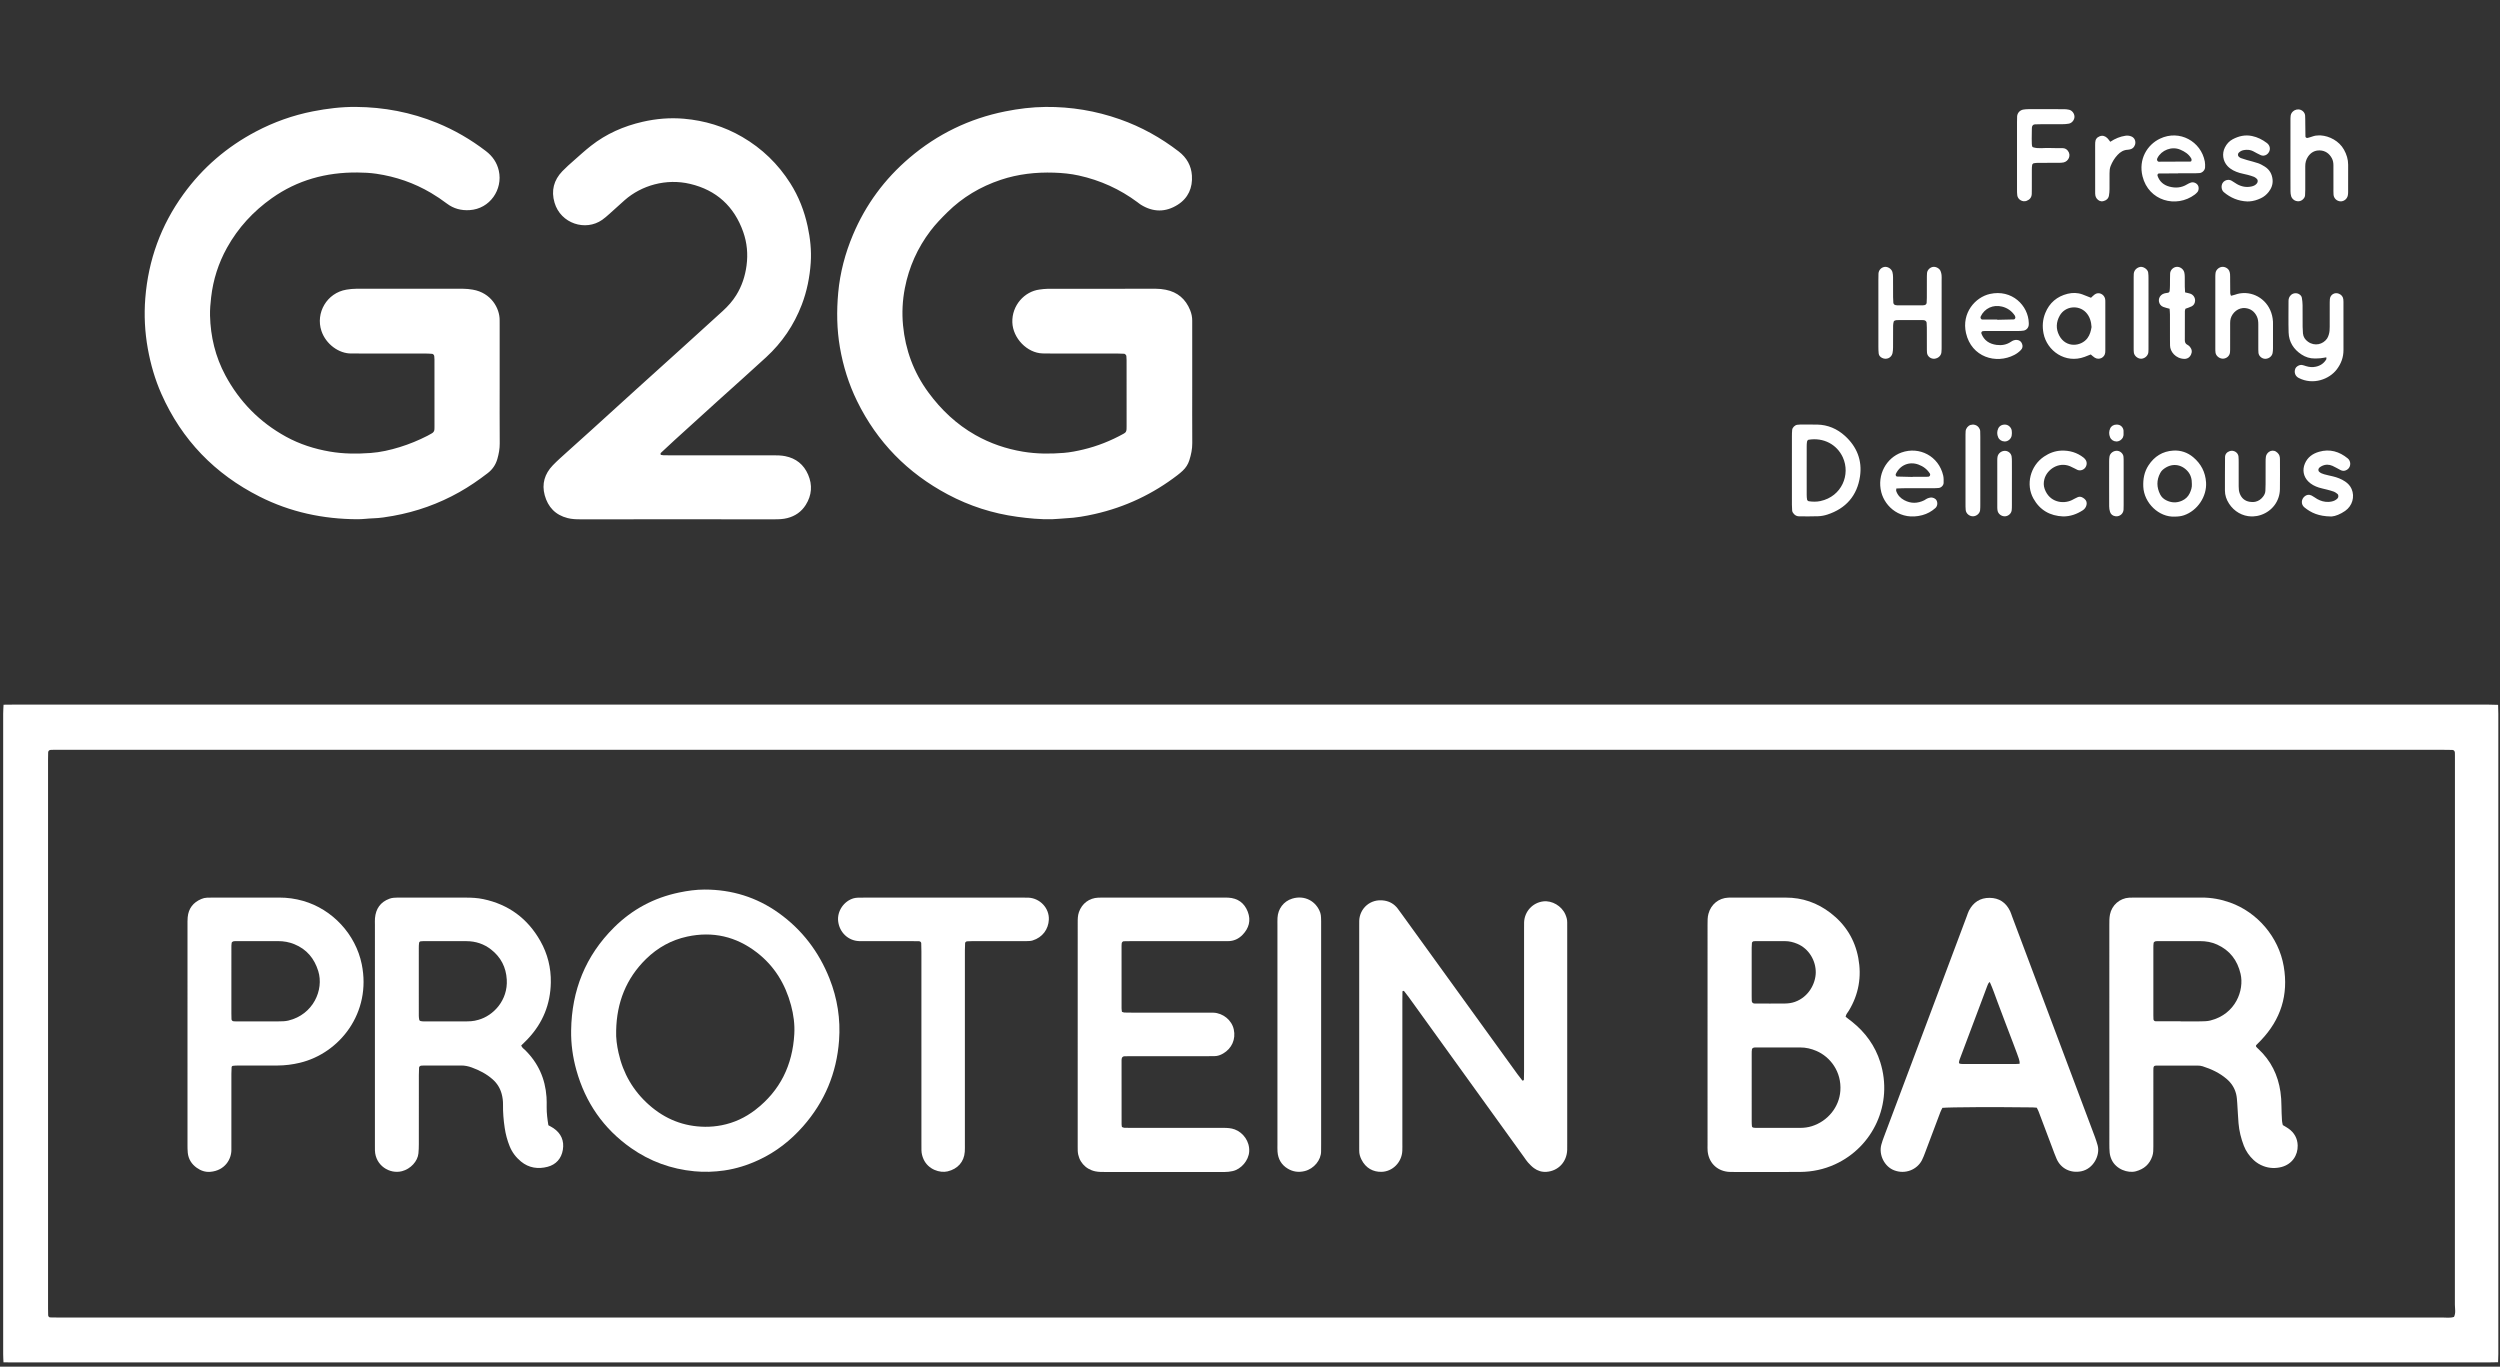
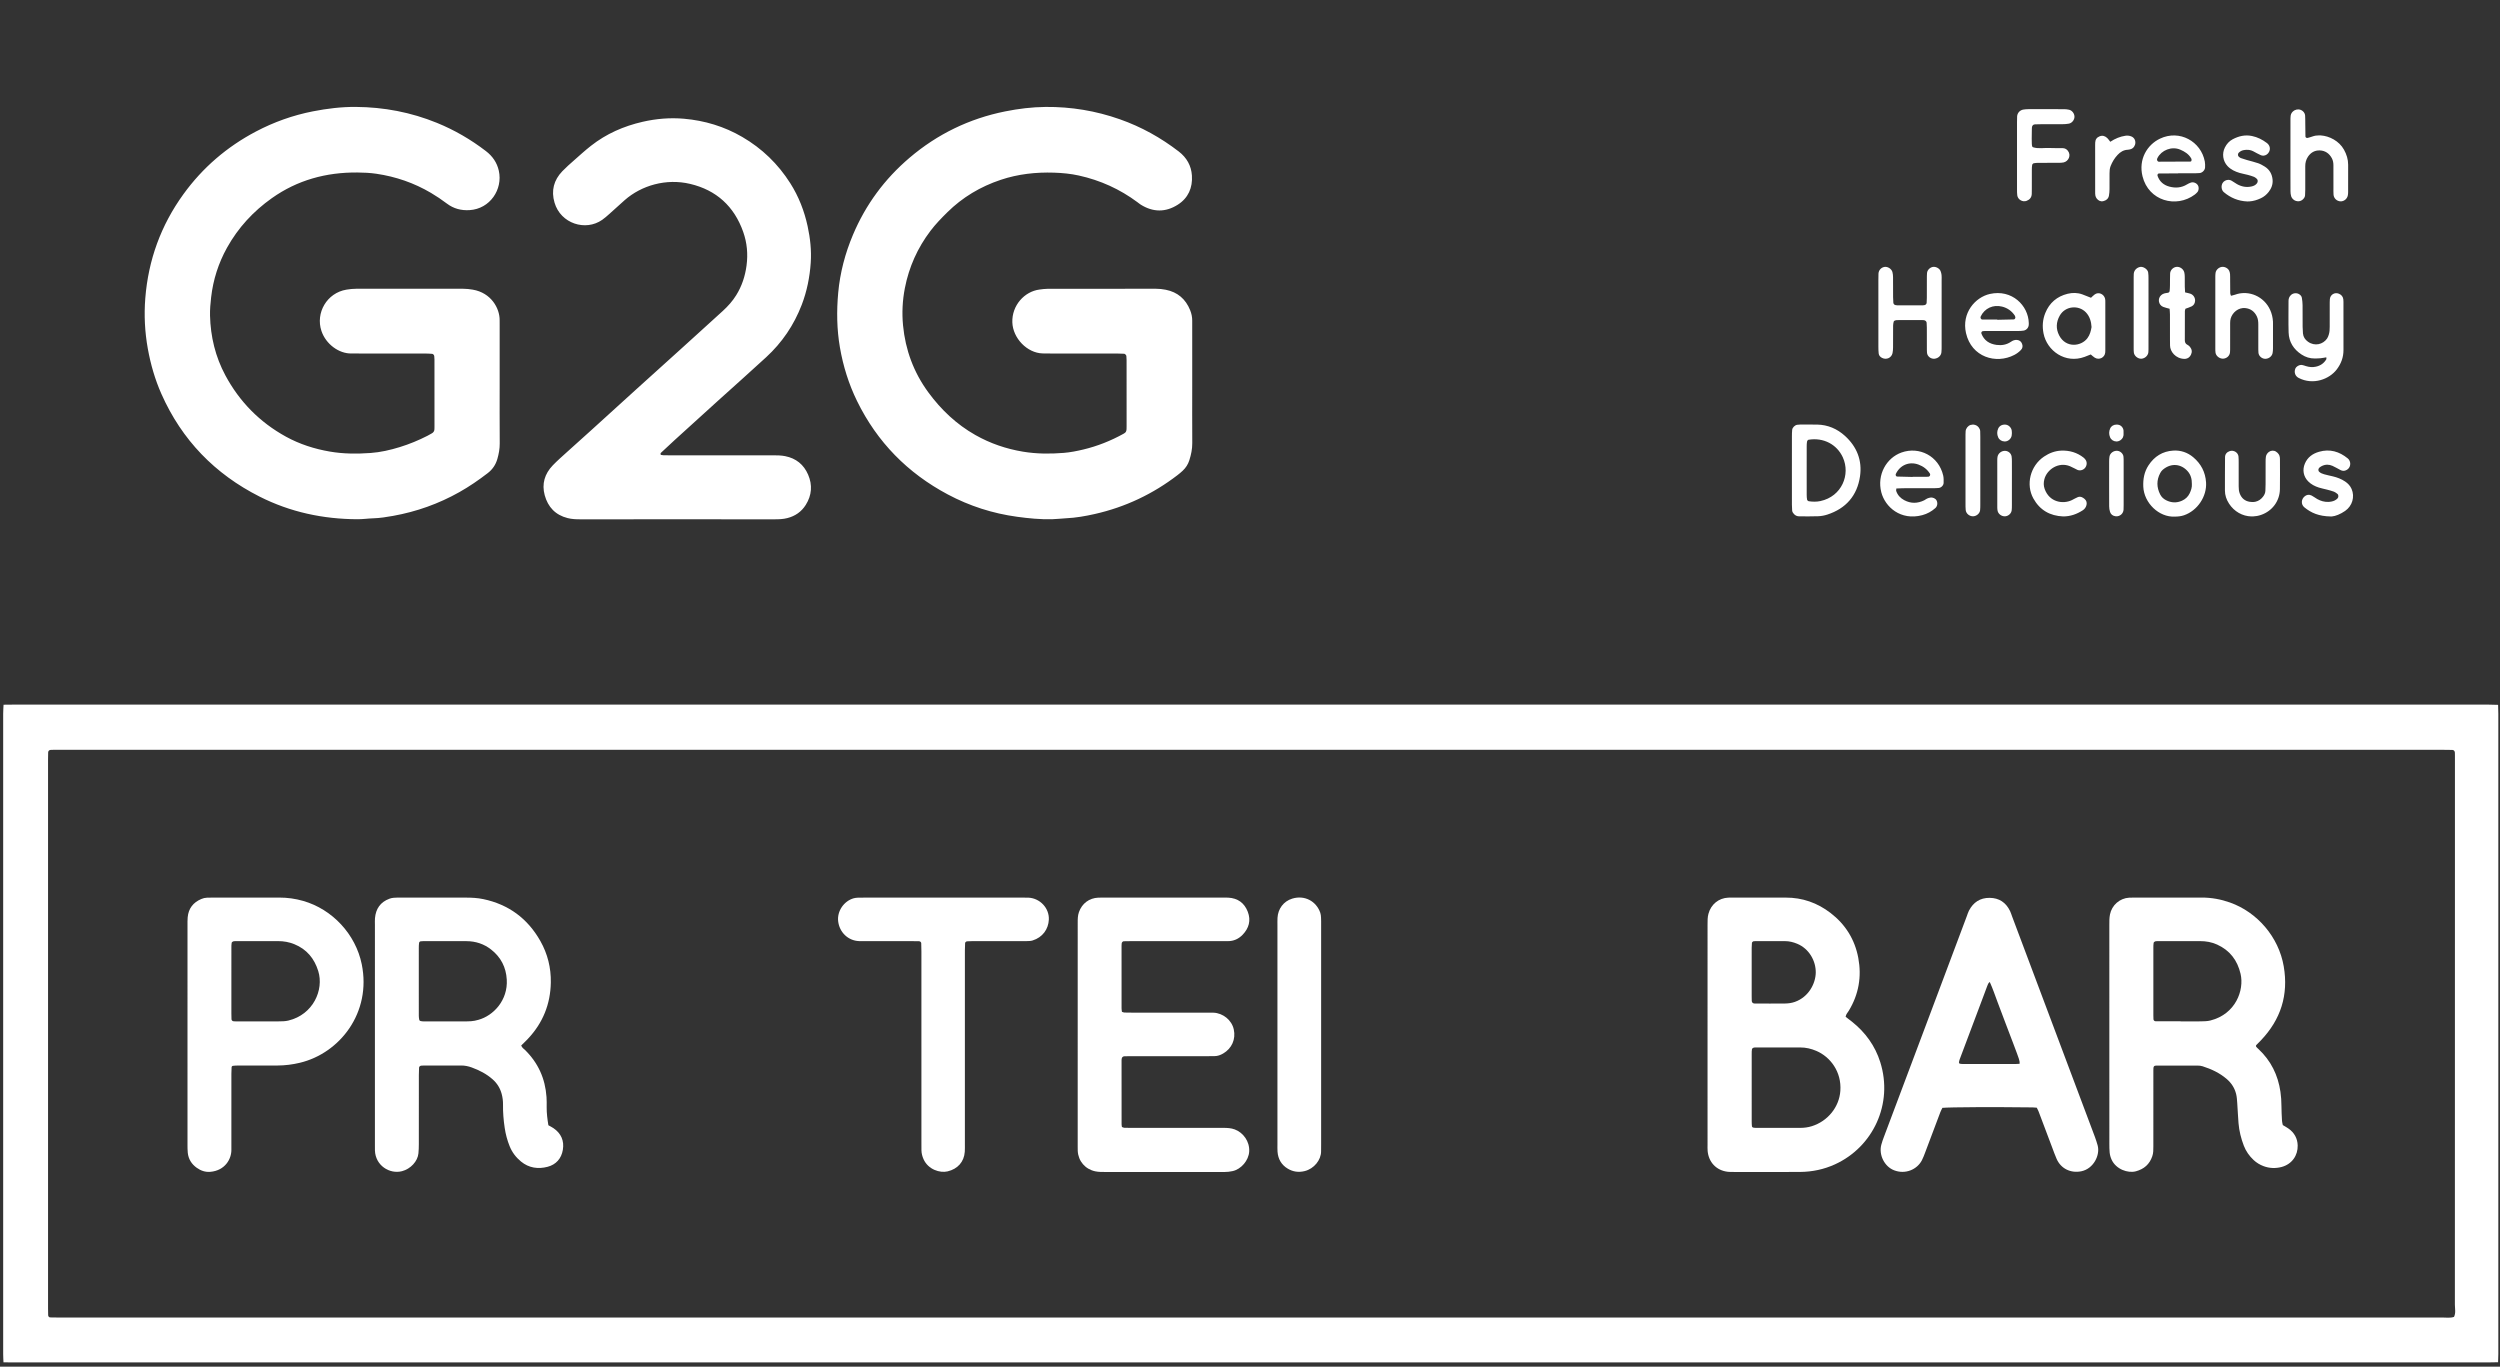
<svg xmlns="http://www.w3.org/2000/svg" width="300px" height="164px" viewBox="0 0 300 164" version="1.1">
  <rect x="0" y="0" width="300" height="164" fill="#333333" stroke="none" />
  <title>Artboard</title>
  <g id="Artboard" stroke="none" stroke-width="1" fill="none" fill-rule="evenodd">
    <path d="M150.108,158.107 C197.773,158.107 245.437,158.107 293.101,158.103 C293.56,158.103 294.028,158.184 294.48,158.028 C294.718,157.556 294.586,157.052 294.586,156.566 C294.594,134.917 294.593,113.268 294.593,91.619 C294.593,91.319 294.593,91.019 294.592,90.72 C294.592,90.586 294.591,90.453 294.586,90.32 C294.58,90.136 294.456,89.995 294.288,89.992 C293.889,89.983 293.489,89.977 293.09,89.977 C197.861,89.976 102.632,89.976 7.404,89.976 C7.104,89.976 6.804,89.976 6.504,89.977 C6.371,89.977 6.238,89.98 6.105,89.985 C5.911,89.993 5.785,90.105 5.779,90.284 C5.77,90.55 5.766,90.816 5.766,91.083 C5.766,113.065 5.766,135.047 5.766,157.029 C5.766,157.295 5.773,157.561 5.779,157.828 C5.783,157.967 5.891,158.088 6.017,158.09 C6.416,158.098 6.816,158.106 7.215,158.106 C54.846,158.107 102.477,158.107 150.108,158.107 M299.772,84.582 C299.781,84.948 299.799,85.314 299.799,85.68 C299.799,111.277 299.799,136.875 299.799,162.473 C299.799,162.805 299.78,163.137 299.771,163.469 C299.371,163.476 298.971,163.489 298.572,163.489 C199.587,163.489 100.601,163.489 1.616,163.489 C1.217,163.489 0.817,163.483 0.417,163.48 C0.405,163.148 0.381,162.816 0.381,162.484 C0.381,136.877 0.381,111.269 0.381,85.662 C0.381,85.297 0.411,84.932 0.426,84.566 C0.792,84.563 1.159,84.555 1.525,84.555 C100.575,84.555 199.625,84.555 298.675,84.556 C299.041,84.556 299.407,84.573 299.772,84.582" id="Fill-17" fill="#FFFFFF" />
-     <path d="M73.939,123.664 C73.901,124.573 74.029,125.464 74.224,126.341 C74.773,128.819 75.99,130.912 77.896,132.599 C79.816,134.297 82.054,135.191 84.618,135.214 C85.279,135.22 85.951,135.156 86.6,135.03 C88.088,134.739 89.439,134.109 90.642,133.181 C93.622,130.882 95.106,127.808 95.316,124.086 C95.382,122.915 95.226,121.759 94.923,120.629 C94.239,118.081 92.929,115.923 90.825,114.298 C88.337,112.377 85.536,111.729 82.461,112.391 C80.565,112.8 78.921,113.714 77.533,115.07 C75.122,117.427 74.007,120.329 73.939,123.664 M68.536,123.659 C68.6,118.847 70.257,114.691 73.692,111.285 C75.873,109.121 78.479,107.728 81.492,107.102 C82.504,106.891 83.522,106.747 84.56,106.747 C87.82,106.747 90.8,107.666 93.447,109.56 C96.251,111.567 98.266,114.216 99.539,117.422 C100.488,119.811 100.876,122.299 100.687,124.857 C100.399,128.766 98.964,132.211 96.366,135.161 C94.873,136.856 93.134,138.22 91.08,139.18 C89.745,139.805 88.353,140.249 86.901,140.458 C85.716,140.628 84.524,140.669 83.317,140.553 C80.535,140.287 78.004,139.365 75.728,137.768 C72.414,135.441 70.243,132.294 69.16,128.399 C68.73,126.852 68.511,125.272 68.536,123.659" id="Fill-63" fill="#FFFFFF" />
    <path d="M210.201,116.725 C210.201,117.655 210.201,118.584 210.201,119.514 C210.202,119.713 210.203,119.912 210.211,120.111 C210.217,120.286 210.349,120.42 210.529,120.42 C211.758,120.425 212.986,120.438 214.214,120.421 C214.609,120.415 215.006,120.361 215.388,120.226 C217.047,119.636 217.869,118.018 217.891,116.721 C217.914,115.3 217.08,113.835 215.664,113.252 C215.201,113.061 214.722,112.936 214.216,112.937 C213.021,112.938 211.825,112.937 210.63,112.938 C210.564,112.938 210.497,112.946 210.431,112.95 C210.363,112.955 210.235,113.075 210.231,113.141 C210.221,113.34 210.203,113.538 210.202,113.737 C210.2,114.733 210.201,115.729 210.201,116.725 M210.203,130.482 C210.203,131.846 210.202,133.21 210.204,134.574 C210.204,134.773 210.211,134.973 210.234,135.17 C210.24,135.222 210.31,135.295 210.363,135.307 C210.49,135.336 210.623,135.345 210.755,135.346 C211.653,135.349 212.551,135.348 213.449,135.348 C214.314,135.347 215.179,135.35 216.044,135.345 C216.51,135.342 216.965,135.285 217.418,135.143 C219.329,134.545 220.703,132.853 220.842,130.909 C221.007,128.606 219.63,126.818 217.955,126.105 C217.337,125.842 216.7,125.691 216.022,125.695 C214.259,125.704 212.496,125.697 210.733,125.698 C210.633,125.698 210.525,125.685 210.436,125.718 C210.356,125.748 210.248,125.825 210.236,125.895 C210.201,126.09 210.204,126.292 210.204,126.491 C210.202,127.821 210.203,129.152 210.203,130.482 M221.474,122.016 C221.726,122.209 221.99,122.407 222.248,122.612 C223.851,123.893 225.012,125.496 225.63,127.454 C227.211,132.465 224.761,137.642 220.196,139.722 C218.87,140.326 217.478,140.619 216.036,140.632 C213.338,140.657 210.639,140.638 207.941,140.636 C207.742,140.636 207.54,140.636 207.342,140.614 C205.934,140.458 205.032,139.435 204.916,138.116 C204.893,137.852 204.906,137.584 204.906,137.317 C204.905,134.719 204.905,132.121 204.905,129.523 C204.905,123.328 204.905,117.133 204.906,110.937 C204.906,110.505 204.898,110.076 205.015,109.649 C205.32,108.525 206.239,107.767 207.393,107.717 C207.526,107.711 207.66,107.712 207.793,107.712 C209.958,107.712 212.123,107.717 214.289,107.712 C216.293,107.707 218.082,108.341 219.662,109.553 C221.454,110.926 222.581,112.743 222.995,114.953 C223.414,117.194 223.05,119.326 221.854,121.293 C221.718,121.517 221.515,121.708 221.474,122.016" id="Fill-65" fill="#FFFFFF" />
-     <path d="M163.105,124.284 C163.105,119.921 163.105,115.558 163.105,111.195 C163.105,110.961 163.1,110.728 163.107,110.495 C163.151,109.027 164.438,107.802 166.116,108.07 C166.774,108.175 167.302,108.485 167.707,109.007 C167.87,109.218 168.025,109.435 168.181,109.651 C172.822,116.073 177.463,122.495 182.106,128.916 C182.281,129.158 182.47,129.39 182.653,129.626 C182.701,129.688 182.759,129.692 182.821,129.632 C182.842,129.612 182.868,129.585 182.869,129.56 C182.878,129.228 182.887,128.895 182.887,128.562 C182.888,122.867 182.888,117.171 182.888,111.476 C182.888,111.209 182.881,110.942 182.892,110.676 C182.943,109.381 183.905,108.329 185.179,108.168 C186.237,108.034 187.401,108.71 187.843,109.731 C187.976,110.036 188.073,110.355 188.065,110.697 C188.058,110.964 188.066,111.23 188.066,111.497 C188.066,120.09 188.066,128.683 188.066,137.276 C188.066,137.509 188.07,137.743 188.063,137.976 C188.019,139.419 187.008,140.512 185.584,140.621 C185.04,140.662 184.521,140.505 184.08,140.179 C183.815,139.984 183.58,139.741 183.357,139.496 C183.179,139.3 183.039,139.07 182.883,138.854 C178.27,132.452 173.658,126.051 169.043,119.65 C168.869,119.408 168.68,119.175 168.495,118.94 C168.479,118.92 168.443,118.907 168.416,118.905 C168.329,118.9 168.295,118.944 168.295,119.027 C168.293,119.36 168.284,119.692 168.284,120.025 C168.283,125.72 168.284,131.416 168.283,137.112 C168.283,137.445 168.293,137.778 168.277,138.111 C168.211,139.469 167.124,140.593 165.773,140.621 C164.801,140.641 163.893,140.199 163.366,139.131 C163.204,138.803 163.1,138.449 163.106,138.073 C163.11,137.807 163.105,137.54 163.105,137.274 C163.105,132.944 163.105,128.614 163.105,124.284" id="Fill-67" fill="#FFFFFF" />
    <path d="M261.667,122.555 L261.667,122.568 C262.466,122.568 263.264,122.578 264.062,122.563 C264.459,122.556 264.869,122.556 265.25,122.459 C268.284,121.693 269.326,118.82 268.868,116.86 C268.485,115.221 267.577,114.042 266.054,113.348 C265.414,113.057 264.728,112.933 264.019,112.935 C262.356,112.942 260.694,112.937 259.031,112.938 C258.898,112.938 258.76,112.927 258.635,112.96 C258.556,112.982 258.45,113.068 258.437,113.14 C258.403,113.334 258.404,113.536 258.403,113.735 C258.402,116.428 258.402,119.122 258.403,121.815 C258.403,121.981 258.41,122.147 258.416,122.313 C258.422,122.44 258.539,122.553 258.675,122.553 C259.673,122.555 260.67,122.555 261.667,122.555 M273.938,135.01 C274.166,135.149 274.4,135.274 274.615,135.425 C275.317,135.916 275.7,136.61 275.722,137.452 C275.754,138.651 275.035,139.71 273.781,140.04 C273.073,140.225 272.331,140.204 271.618,139.934 C271.175,139.767 270.781,139.527 270.437,139.206 C269.919,138.722 269.517,138.154 269.261,137.491 C268.925,136.618 268.699,135.714 268.622,134.78 C268.557,133.984 268.527,133.185 268.47,132.389 C268.444,132.025 268.426,131.654 268.34,131.301 C268.163,130.571 267.771,129.962 267.195,129.47 C266.345,128.744 265.355,128.285 264.302,127.95 C264.115,127.89 263.908,127.871 263.71,127.871 C262.045,127.867 260.38,127.87 258.715,127.875 C258.51,127.875 258.42,127.974 258.411,128.181 C258.407,128.281 258.404,128.381 258.403,128.481 C258.402,128.747 258.403,129.013 258.403,129.28 C258.403,132.044 258.403,134.808 258.402,137.572 C258.402,137.97 258.408,138.366 258.273,138.755 C257.942,139.715 257.293,140.285 256.31,140.554 C255.347,140.817 253.918,140.311 253.392,139.158 C253.265,138.879 253.186,138.594 253.158,138.297 C253.127,137.966 253.122,137.632 253.122,137.3 C253.12,128.542 253.12,119.784 253.12,111.026 C253.121,110.593 253.112,110.161 253.198,109.732 C253.419,108.619 254.366,107.786 255.5,107.721 C255.699,107.71 255.899,107.712 256.099,107.712 C258.797,107.712 261.494,107.721 264.192,107.709 C265.371,107.704 266.503,107.912 267.611,108.306 C270.857,109.461 273.443,112.422 274.049,115.966 C274.635,119.394 273.694,122.347 271.3,124.852 C271.117,125.044 270.92,125.224 270.741,125.42 C270.708,125.456 270.707,125.564 270.737,125.603 C270.817,125.708 270.92,125.796 271.017,125.886 C272.509,127.282 273.361,129.004 273.654,131.018 C273.736,131.581 273.77,132.142 273.773,132.71 C273.776,133.308 273.809,133.907 273.841,134.505 C273.85,134.668 273.902,134.829 273.938,135.01" id="Fill-69" fill="#FFFFFF" />
    <path d="M50.255,117.721 C50.255,119.118 50.253,120.515 50.257,121.911 C50.258,122.074 50.283,122.239 50.316,122.399 C50.327,122.448 50.397,122.509 50.45,122.521 C50.577,122.551 50.711,122.568 50.841,122.568 C52.538,122.571 54.234,122.571 55.93,122.569 C56.129,122.569 56.328,122.556 56.528,122.546 C56.827,122.529 57.114,122.46 57.405,122.38 C59.202,121.886 60.958,120.04 60.812,117.551 C60.725,116.067 60.107,114.869 58.947,113.954 C58.083,113.272 57.084,112.944 55.987,112.939 C54.257,112.93 52.528,112.936 50.799,112.937 C50.7,112.937 50.601,112.95 50.501,112.956 C50.386,112.963 50.307,113.047 50.292,113.136 C50.261,113.331 50.256,113.532 50.256,113.731 C50.253,115.061 50.255,116.391 50.255,117.721 M62.546,125.459 C62.654,125.751 62.844,125.843 62.983,125.979 C64.578,127.537 65.43,129.435 65.582,131.651 C65.61,132.049 65.603,132.45 65.6,132.85 C65.594,133.585 65.687,134.309 65.806,135.03 C66.021,135.152 66.232,135.254 66.423,135.385 C67.339,136.012 67.72,136.895 67.542,137.977 C67.37,139.024 66.723,139.75 65.714,140.015 C64.575,140.315 63.463,140.163 62.512,139.377 C61.911,138.881 61.452,138.277 61.159,137.551 C60.871,136.838 60.675,136.101 60.563,135.341 C60.426,134.417 60.346,133.489 60.362,132.554 C60.369,132.12 60.315,131.695 60.201,131.271 C60.013,130.573 59.652,129.994 59.113,129.518 C58.379,128.869 57.527,128.432 56.613,128.097 C56.201,127.947 55.788,127.859 55.348,127.861 C53.849,127.868 52.35,127.864 50.852,127.865 C50.752,127.865 50.652,127.873 50.552,127.878 C50.42,127.886 50.291,127.998 50.287,128.117 C50.276,128.416 50.264,128.715 50.263,129.014 C50.262,131.779 50.264,134.543 50.26,137.307 C50.26,137.673 50.247,138.04 50.212,138.403 C50.123,139.352 49.278,140.275 48.238,140.543 C46.757,140.924 45.054,139.867 44.992,138.059 C44.985,137.827 44.989,137.593 44.989,137.36 C44.989,128.568 44.989,119.776 44.99,110.983 C44.99,110.717 44.974,110.449 44.997,110.184 C45.095,109.054 45.645,108.249 46.73,107.848 C46.884,107.792 47.049,107.75 47.211,107.736 C47.476,107.714 47.744,107.713 48.01,107.713 C50.641,107.712 53.272,107.711 55.904,107.714 C56.602,107.715 57.294,107.747 57.987,107.892 C61.038,108.533 63.314,110.221 64.842,112.919 C65.713,114.457 66.128,116.135 66.099,117.896 C66.057,120.498 65.137,122.767 63.342,124.666 C63.092,124.932 62.825,125.182 62.546,125.459" id="Fill-71" fill="#FFFFFF" />
    <path d="M134.632,135.238 C134.722,135.27 134.812,135.327 134.905,135.332 C135.204,135.348 135.504,135.347 135.803,135.348 C139.467,135.348 143.13,135.351 146.794,135.345 C147.264,135.344 147.726,135.365 148.17,135.53 C149.186,135.908 149.976,136.972 149.904,138.186 C149.84,139.26 148.93,140.316 147.904,140.534 C147.576,140.603 147.25,140.643 146.915,140.641 C146.216,140.635 145.516,140.639 144.817,140.639 C140.787,140.639 136.757,140.64 132.727,140.638 C132.295,140.638 131.864,140.65 131.434,140.56 C130.231,140.307 129.392,139.342 129.329,138.107 C129.32,137.941 129.324,137.774 129.324,137.607 C129.324,128.649 129.324,119.691 129.325,110.733 C129.325,110.3 129.323,109.874 129.473,109.452 C129.84,108.419 130.696,107.765 131.795,107.718 C131.995,107.709 132.195,107.713 132.395,107.713 C137.191,107.712 141.987,107.712 146.782,107.712 C146.982,107.712 147.182,107.706 147.382,107.717 C148.531,107.777 149.328,108.352 149.735,109.416 C150.134,110.454 149.872,111.385 149.116,112.169 C148.639,112.666 148.042,112.944 147.334,112.936 C147.067,112.933 146.801,112.937 146.535,112.937 C142.938,112.937 139.341,112.936 135.744,112.937 C135.444,112.937 135.145,112.944 134.845,112.95 C134.733,112.953 134.604,113.097 134.6,113.22 C134.596,113.32 134.587,113.42 134.586,113.519 C134.586,116.017 134.586,118.514 134.588,121.012 C134.588,121.144 134.615,121.275 134.631,121.417 C134.731,121.449 134.822,121.501 134.916,121.505 C135.215,121.519 135.515,121.517 135.815,121.517 C138.812,121.517 141.809,121.517 144.807,121.517 C145.073,121.517 145.34,121.512 145.606,121.522 C146.753,121.564 147.808,122.408 148.053,123.526 C148.311,124.701 147.828,125.81 146.776,126.423 C146.457,126.609 146.114,126.735 145.736,126.735 C145.437,126.735 145.137,126.742 144.837,126.742 C141.84,126.743 138.842,126.742 135.845,126.743 C135.545,126.743 135.246,126.745 134.946,126.751 C134.724,126.756 134.603,126.892 134.592,127.136 C134.59,127.169 134.587,127.202 134.587,127.236 C134.588,129.8 134.588,132.364 134.591,134.928 C134.591,135.027 134.616,135.125 134.632,135.238" id="Fill-73" fill="#FFFFFF" />
    <path d="M238.771,117.837 C238.58,117.976 238.527,118.167 238.459,118.346 C238.281,118.812 238.111,119.281 237.936,119.747 C237.011,122.206 236.085,124.664 235.162,127.123 C235.117,127.244 235.087,127.374 235.073,127.503 C235.069,127.548 235.128,127.633 235.17,127.643 C235.299,127.671 235.433,127.68 235.565,127.68 C237.663,127.682 239.761,127.682 241.859,127.681 C242.025,127.68 242.19,127.664 242.353,127.655 C242.375,127.297 242.376,127.297 241.583,125.2 C241.277,124.391 240.966,123.585 240.66,122.776 C240.342,121.937 240.027,121.096 239.71,120.257 C239.405,119.45 239.135,118.629 238.771,117.837 M244.411,132.922 C244.235,132.91 244.072,132.891 243.908,132.888 C239.245,132.83 234.093,132.854 233.088,132.941 C233.011,133.1 232.913,133.272 232.844,133.454 C232.232,135.071 231.627,136.691 231.016,138.308 C230.898,138.619 230.783,138.933 230.63,139.227 C230.048,140.349 228.639,140.96 227.284,140.432 C226.139,139.986 225.445,138.598 225.75,137.395 C225.84,137.042 225.968,136.697 226.097,136.355 C227.99,131.312 229.887,126.271 231.781,121.229 C233.196,117.463 234.608,113.696 236.021,109.93 C236.103,109.712 236.167,109.484 236.274,109.279 C236.795,108.278 237.609,107.733 238.756,107.742 C239.905,107.75 240.71,108.304 241.206,109.323 C241.307,109.531 241.371,109.757 241.453,109.975 C244.762,118.784 248.071,127.592 251.378,136.401 C251.506,136.743 251.619,137.092 251.717,137.444 C252.039,138.598 251.231,140.261 249.744,140.556 C248.483,140.806 247.312,140.242 246.795,139.069 C246.594,138.613 246.428,138.141 246.252,137.675 C245.712,136.244 245.175,134.812 244.633,133.382 C244.575,133.229 244.491,133.086 244.411,132.922" id="Fill-75" fill="#FFFFFF" />
    <path d="M27.766,117.721 C27.766,119.017 27.765,120.312 27.766,121.608 C27.766,121.84 27.772,122.072 27.779,122.305 C27.782,122.434 27.898,122.546 28.029,122.554 C28.129,122.559 28.228,122.568 28.327,122.568 C30.022,122.569 31.716,122.575 33.41,122.565 C33.807,122.562 34.216,122.561 34.598,122.469 C37.591,121.754 38.888,118.778 38.19,116.528 C37.719,115.01 36.801,113.907 35.318,113.302 C34.697,113.049 34.049,112.932 33.375,112.935 C31.715,112.941 30.054,112.936 28.393,112.937 C28.26,112.937 28.122,112.927 27.997,112.961 C27.918,112.982 27.812,113.069 27.8,113.141 C27.765,113.335 27.767,113.536 27.767,113.735 C27.765,115.064 27.766,116.393 27.766,117.721 M22.499,124.15 C22.499,119.79 22.498,115.429 22.5,111.069 C22.5,110.736 22.492,110.402 22.522,110.071 C22.62,109.011 23.183,108.293 24.158,107.879 C24.378,107.785 24.599,107.732 24.833,107.724 C25.033,107.717 25.233,107.713 25.432,107.713 C28.129,107.713 30.825,107.719 33.521,107.71 C34.494,107.708 35.439,107.841 36.374,108.108 C39.901,109.116 42.677,112.124 43.408,115.701 C44.6,121.526 40.769,126.392 35.977,127.535 C35.098,127.744 34.211,127.858 33.31,127.861 C31.712,127.867 30.114,127.862 28.516,127.865 C28.317,127.865 28.117,127.876 27.92,127.902 C27.87,127.909 27.797,127.991 27.793,128.043 C27.773,128.308 27.767,128.575 27.767,128.841 C27.766,131.637 27.766,134.433 27.766,137.229 C27.766,137.462 27.76,137.695 27.766,137.928 C27.797,139.072 27.005,140.475 25.224,140.621 C24.649,140.668 24.106,140.487 23.628,140.149 C22.996,139.703 22.612,139.102 22.532,138.329 C22.498,137.999 22.5,137.664 22.5,137.332 C22.498,132.938 22.499,128.544 22.499,124.15" id="Fill-77" fill="#FFFFFF" />
    <path d="M115.786,125.723 C115.786,129.584 115.786,133.445 115.786,137.306 C115.786,137.605 115.794,137.906 115.774,138.204 C115.693,139.433 114.912,140.28 113.71,140.566 C112.801,140.783 111.387,140.357 110.825,139.104 C110.674,138.768 110.582,138.413 110.574,138.042 C110.567,137.743 110.57,137.443 110.57,137.144 C110.569,129.488 110.57,121.833 110.569,114.177 C110.569,113.845 110.557,113.513 110.548,113.18 C110.544,113.059 110.418,112.949 110.281,112.947 C109.981,112.942 109.682,112.937 109.382,112.937 C107.518,112.936 105.654,112.937 103.79,112.936 C103.557,112.936 103.324,112.941 103.091,112.933 C101.78,112.886 100.729,111.883 100.578,110.539 C100.444,109.34 101.263,108.128 102.441,107.793 C102.599,107.748 102.768,107.731 102.934,107.724 C103.233,107.711 103.533,107.713 103.832,107.713 C110.09,107.712 116.348,107.712 122.606,107.713 C122.872,107.713 123.139,107.707 123.405,107.719 C124.798,107.782 125.926,108.974 125.861,110.354 C125.808,111.494 125.122,112.482 123.907,112.858 C123.69,112.925 123.448,112.929 123.217,112.932 C122.518,112.942 121.819,112.936 121.12,112.936 C119.622,112.937 118.124,112.936 116.626,112.938 C116.427,112.938 116.228,112.954 116.029,112.96 C115.966,112.962 115.816,113.088 115.814,113.143 C115.804,113.442 115.788,113.741 115.787,114.04 C115.786,117.934 115.786,121.828 115.786,125.723" id="Fill-79" fill="#FFFFFF" />
    <path d="M153.293,124.016 C153.293,119.689 153.293,115.362 153.293,111.035 C153.293,110.735 153.285,110.435 153.301,110.137 C153.36,109.06 154.025,108.154 155.069,107.834 C156.547,107.381 157.952,108.135 158.435,109.535 C158.499,109.721 158.515,109.927 158.525,110.125 C158.542,110.423 158.536,110.724 158.536,111.023 C158.537,119.777 158.537,128.531 158.536,137.285 C158.536,137.584 158.531,137.884 158.53,138.183 C158.526,139.186 157.697,140.253 156.555,140.532 C155.831,140.709 155.16,140.614 154.538,140.244 C153.771,139.788 153.365,139.086 153.303,138.195 C153.282,137.897 153.293,137.596 153.293,137.297 C153.293,132.87 153.293,128.443 153.293,124.016" id="Fill-81" fill="#FFFFFF" />
    <path d="M240.553,50.951 L240.685,50.958 C241.038,50.996 241.36,51.311 241.407,51.669 C241.42,51.767 241.422,51.866 241.428,51.967 C241.42,52.064 241.417,52.163 241.402,52.261 C241.348,52.62 241.027,52.929 240.673,52.969 L240.558,52.975 C240.218,52.973 239.917,52.79 239.782,52.481 C239.628,52.131 239.626,51.775 239.784,51.426 C239.936,51.089 240.282,50.914 240.685,50.958 Z M254.827,52.121 C254.83,52.105 254.825,52.187 254.815,52.269 C254.806,52.338 254.785,52.406 254.755,52.471 L254.704,52.566 C254.568,52.78 254.331,52.943 254.082,52.97 L253.967,52.976 C253.627,52.971 253.333,52.778 253.206,52.467 C253.061,52.112 253.064,51.761 253.222,51.411 C253.354,51.12 253.641,50.951 253.987,50.95 L254.104,50.956 C254.144,50.961 254.184,50.967 254.225,50.975 C254.543,51.041 254.795,51.333 254.824,51.677 C254.831,51.759 254.827,51.841 254.826,52.022 L254.825,52.142 Z M240.539,54.101 L240.64,54.102 C241.009,54.128 241.331,54.396 241.392,54.774 C241.424,54.968 241.426,55.169 241.427,55.367 L241.429,56.709 L241.428,58.052 C241.428,58.913 241.43,59.775 241.427,60.637 C241.427,60.835 241.426,61.035 241.403,61.232 C241.361,61.597 241.049,61.895 240.684,61.949 L240.583,61.958 C240.172,61.967 239.786,61.674 239.71,61.286 C239.685,61.157 239.674,61.023 239.674,60.892 C239.671,59.002 239.672,57.113 239.673,55.224 C239.673,55.092 239.679,54.958 239.701,54.828 C239.76,54.469 240.063,54.179 240.436,54.113 C240.47,54.107 240.505,54.103 240.539,54.101 Z M253.981,54.094 L254.091,54.098 C254.455,54.135 254.783,54.447 254.818,54.806 C254.837,55.004 254.837,55.203 254.837,55.402 L254.838,56.743 L254.838,60.57 C254.838,60.769 254.841,60.968 254.826,61.166 C254.795,61.584 254.484,61.897 254.09,61.949 L253.981,61.957 L253.868,61.951 C253.541,61.913 253.305,61.733 253.204,61.43 C253.132,61.215 253.103,60.978 253.1,60.75 C253.087,59.988 253.095,59.226 253.095,58.464 C253.095,57.437 253.093,56.41 253.097,55.383 C253.098,55.185 253.103,54.984 253.137,54.79 C253.211,54.362 253.648,54.054 254.091,54.098 Z M256.892,32.025 L256.987,32.028 C257.341,32.063 257.73,32.363 257.781,32.699 C257.816,32.927 257.818,33.162 257.819,33.394 L257.821,35.487 L257.82,37.581 C257.82,38.91 257.821,40.24 257.819,41.569 C257.819,41.801 257.823,42.035 257.804,42.266 C257.771,42.66 257.411,42.997 257.013,43.042 L256.912,43.046 C256.522,43.04 256.12,42.706 256.065,42.328 C256.042,42.165 256.04,41.997 256.04,41.832 C256.039,38.974 256.039,36.116 256.04,33.257 C256.04,33.125 256.04,32.991 256.051,32.859 C256.083,32.45 256.382,32.125 256.8,32.036 C256.83,32.03 256.861,32.026 256.892,32.025 Z M236.716,50.952 L236.838,50.956 C237.079,50.979 237.298,51.097 237.449,51.295 C237.552,51.431 237.619,51.582 237.625,51.753 C237.634,51.985 237.637,52.218 237.637,52.45 L237.638,56.439 C237.638,57.802 237.639,59.164 237.637,60.527 C237.636,60.76 237.637,60.993 237.613,61.224 C237.577,61.578 237.255,61.882 236.889,61.944 L236.788,61.955 C236.341,61.974 235.926,61.637 235.884,61.2 C235.858,60.936 235.861,60.669 235.861,60.404 C235.859,57.977 235.86,55.551 235.86,53.124 C235.86,52.792 235.859,52.46 235.861,52.127 C235.862,51.995 235.864,51.861 235.877,51.729 C235.908,51.402 236.167,51.084 236.467,50.994 C236.55,50.969 236.634,50.955 236.716,50.952 Z M253.234,17.014 C253.083,16.824 252.994,16.683 252.877,16.572 C252.62,16.328 252.323,16.218 251.967,16.352 C251.618,16.485 251.439,16.735 251.425,17.106 C251.421,17.206 251.418,17.305 251.418,17.405 C251.418,19.263 251.418,21.121 251.419,22.978 C251.419,23.144 251.415,23.313 251.447,23.474 C251.472,23.598 251.53,23.728 251.609,23.828 C251.806,24.079 252.069,24.213 252.394,24.138 C252.743,24.058 252.999,23.849 253.071,23.489 C253.123,23.231 253.137,22.964 253.142,22.7 C253.151,22.07 253.147,21.439 253.144,20.809 C253.143,20.508 253.162,20.209 253.274,19.928 C253.471,19.431 253.745,18.976 254.112,18.586 C254.438,18.238 254.824,17.995 255.322,17.971 C255.452,17.965 255.584,17.934 255.709,17.893 C256.018,17.793 256.237,17.47 256.243,17.127 C256.25,16.763 256.056,16.478 255.727,16.358 C255.504,16.276 255.278,16.253 255.043,16.29 C254.412,16.388 253.833,16.619 253.234,17.014 M261.271,32.02 L261.377,32.029 C261.729,32.081 262.047,32.36 262.123,32.724 C262.156,32.885 262.168,33.053 262.171,33.218 C262.178,33.617 262.17,34.016 262.175,34.415 C262.178,34.612 262.196,34.809 262.212,35.088 C262.476,35.152 262.673,35.181 262.855,35.248 C263.214,35.381 263.435,35.739 263.409,36.108 C263.39,36.395 263.259,36.628 263.009,36.757 C262.776,36.878 262.518,36.949 262.257,37.047 C262.234,37.132 262.187,37.227 262.186,37.322 C262.18,38.486 262.179,39.65 262.179,40.814 C262.179,41.061 262.248,41.264 262.499,41.381 C262.615,41.434 262.72,41.531 262.802,41.632 C263.031,41.914 263.076,42.231 262.917,42.564 C262.776,42.861 262.537,43.033 262.235,43.062 L262.118,43.066 C261.076,43.039 260.401,42.185 260.404,41.449 C260.406,41.216 260.398,40.983 260.397,40.751 C260.397,39.753 260.399,38.755 260.395,37.757 C260.394,37.527 260.369,37.297 260.353,37.051 C260.08,36.973 259.82,36.923 259.579,36.826 C259.012,36.598 258.883,35.832 259.338,35.422 C259.434,35.335 259.556,35.264 259.678,35.224 C259.73,35.207 259.783,35.194 259.837,35.184 L260.165,35.13 C260.278,35.108 260.344,35.013 260.356,34.924 C260.386,34.694 260.391,34.461 260.396,34.228 C260.404,33.763 260.393,33.297 260.412,32.832 C260.429,32.418 260.765,32.075 261.164,32.026 C261.2,32.021 261.236,32.019 261.271,32.02 Z M247.581,61.972 C248.447,61.974 249.218,61.697 249.932,61.235 C250.166,61.084 250.317,60.865 250.381,60.598 C250.448,60.318 250.372,60.062 250.153,59.874 C249.919,59.673 249.646,59.532 249.331,59.658 C249.085,59.756 248.859,59.902 248.62,60.017 C247.567,60.521 245.933,60.282 245.359,58.676 C245.219,58.285 245.221,57.899 245.325,57.502 C245.628,56.34 247.028,55.378 248.406,55.95 C248.59,56.026 248.766,56.12 248.944,56.209 C249.063,56.267 249.176,56.339 249.298,56.389 C249.604,56.516 249.988,56.412 250.201,56.154 C250.451,55.851 250.469,55.428 250.242,55.139 C250.18,55.062 250.115,54.983 250.038,54.922 C249.247,54.296 248.329,54.034 247.338,54.076 C246.594,54.108 245.908,54.37 245.287,54.787 C243.621,55.908 243.078,58.147 244.005,59.818 C244.779,61.212 245.997,61.908 247.581,61.972 M268.619,54.78 C268.642,55.011 268.64,55.245 268.641,55.477 C268.643,56.442 268.644,57.406 268.642,58.371 C268.641,58.672 268.666,58.967 268.78,59.251 C268.995,59.79 269.383,60.119 269.954,60.214 C270.061,60.231 270.165,60.241 270.266,60.243 L270.416,60.239 C270.465,60.236 270.513,60.23 270.561,60.223 L270.702,60.194 C271.025,60.112 271.309,59.924 271.549,59.62 C271.717,59.406 271.835,59.171 271.847,58.894 C271.859,58.629 271.869,58.363 271.87,58.097 C271.873,57.199 271.87,56.301 271.873,55.403 C271.874,55.204 271.873,55.003 271.906,54.808 C271.945,54.571 272.074,54.377 272.268,54.23 C272.51,54.048 272.857,54.027 273.111,54.189 C273.376,54.357 273.554,54.588 273.585,54.911 C273.591,54.977 273.594,55.044 273.594,55.11 C273.595,56.307 273.612,57.505 273.59,58.702 C273.565,60.135 272.666,61.33 271.322,61.791 C271.002,61.9 270.679,61.959 270.361,61.971 L270.171,61.972 C269.099,61.949 268.104,61.388 267.487,60.441 C267.173,59.96 266.987,59.431 266.991,58.845 C266.997,58.213 266.993,57.581 266.993,56.949 C267,56.251 266.991,55.552 267.004,54.854 C267.011,54.491 267.23,54.241 267.583,54.127 C268.046,53.978 268.572,54.304 268.619,54.78 Z M270.237,16.32 C270.906,16.458 271.488,16.754 272.023,17.159 C272.381,17.429 272.478,17.847 272.29,18.221 C272.16,18.477 271.926,18.642 271.671,18.673 L271.574,18.679 C271.477,18.678 271.378,18.657 271.282,18.615 C270.979,18.481 270.692,18.313 270.399,18.158 C270.134,18.018 269.858,17.969 269.575,17.979 L269.405,17.991 C269.348,17.998 269.291,18.006 269.234,18.017 C269,18.059 268.799,18.17 268.632,18.345 C268.529,18.453 268.529,18.699 268.645,18.793 C268.722,18.855 268.796,18.932 268.885,18.964 C269.134,19.055 269.388,19.132 269.642,19.205 C270.088,19.334 270.543,19.436 270.98,19.588 C271.259,19.685 271.523,19.837 271.775,19.994 C272.352,20.353 272.65,20.903 272.71,21.562 C272.761,22.111 272.574,22.612 272.23,23.044 C271.979,23.359 271.673,23.615 271.306,23.787 C270.863,23.995 270.404,24.14 269.916,24.169 L269.67,24.174 C268.602,24.131 267.669,23.742 266.856,23.057 C266.564,22.811 266.508,22.3 266.713,21.96 C266.849,21.733 267.113,21.593 267.379,21.583 L267.478,21.585 C267.578,21.594 267.675,21.621 267.764,21.67 C267.997,21.797 268.208,21.964 268.439,22.094 C268.979,22.398 269.557,22.511 270.169,22.379 C270.432,22.323 270.673,22.218 270.841,21.988 C270.963,21.822 270.958,21.574 270.807,21.449 C270.706,21.365 270.603,21.27 270.484,21.223 C270.237,21.127 269.982,21.05 269.726,20.982 C269.405,20.897 269.075,20.845 268.757,20.751 C268.211,20.588 267.701,20.354 267.3,19.926 C266.744,19.332 266.617,18.438 266.984,17.704 C267.199,17.274 267.51,16.927 267.93,16.707 C268.651,16.329 269.408,16.148 270.237,16.32 Z M278.283,54.214 C279.574,53.84 280.718,54.179 281.732,55.01 C281.83,55.09 281.905,55.192 281.954,55.304 C282.139,55.719 281.987,56.283 281.445,56.461 L281.324,56.49 L281.206,56.499 C281.089,56.497 280.975,56.466 280.866,56.41 C280.54,56.244 280.229,56.047 279.895,55.901 C279.684,55.808 279.475,55.763 279.271,55.763 L279.118,55.772 C278.865,55.801 278.619,55.9 278.382,56.067 C278.33,56.104 278.294,56.164 278.252,56.215 C278.182,56.298 278.202,56.512 278.273,56.585 C278.442,56.76 278.662,56.845 278.883,56.909 C279.235,57.01 279.595,57.081 279.95,57.166 C280.472,57.291 280.967,57.479 281.415,57.781 C281.753,58.009 282.025,58.294 282.19,58.673 C282.598,59.613 282.283,60.712 281.408,61.316 C280.854,61.699 280.248,61.942 279.826,61.974 L279.692,61.976 C278.27,61.954 277.338,61.551 276.519,60.876 C276.104,60.533 276.132,59.914 276.553,59.568 C276.713,59.436 276.887,59.372 277.067,59.377 L277.175,59.389 C277.248,59.403 277.321,59.428 277.393,59.464 C277.63,59.583 277.839,59.756 278.07,59.886 C278.491,60.122 278.934,60.245 279.399,60.229 L279.6,60.213 L279.804,60.18 C280.071,60.125 280.306,60.01 280.5,59.814 C280.636,59.677 280.643,59.389 280.495,59.274 C280.365,59.173 280.232,59.061 280.082,59.005 C279.803,58.9 279.511,58.827 279.223,58.75 C278.901,58.665 278.571,58.608 278.256,58.505 C277.778,58.349 277.334,58.126 276.975,57.757 C276.41,57.177 276.267,56.385 276.583,55.636 C276.907,54.867 277.516,54.436 278.283,54.214 Z M260.787,54.071 C261.678,54.015 262.499,54.289 263.19,54.869 C264.126,55.655 264.648,56.661 264.727,57.888 C264.836,59.581 263.692,61.279 262.082,61.832 C261.728,61.953 261.371,61.988 260.986,61.994 C259.071,62.095 257.28,60.353 257.195,58.403 C257.155,57.478 257.311,56.621 257.823,55.839 C258.524,54.766 259.512,54.151 260.787,54.071 Z M262.536,56.567 C261.768,55.678 260.56,55.496 259.526,56.375 C259.403,56.48 259.303,56.624 259.226,56.768 C258.77,57.623 258.788,58.484 259.226,59.341 C259.383,59.648 259.622,59.869 259.927,60.024 C260.558,60.345 261.197,60.375 261.845,60.082 C262.253,59.897 262.566,59.605 262.759,59.201 C262.932,58.84 263.053,58.46 263.023,58.089 C263.033,57.498 262.897,56.985 262.536,56.567 Z M242.041,18.553 C242.041,19.951 242.04,21.348 242.042,22.745 C242.042,22.977 242.042,23.211 242.072,23.441 C242.14,23.957 242.719,24.289 243.201,24.099 C243.576,23.952 243.795,23.684 243.811,23.272 C243.819,23.073 243.819,22.873 243.819,22.673 C243.82,21.908 243.817,21.143 243.821,20.378 C243.822,20.18 243.825,19.978 243.861,19.784 C243.876,19.707 243.976,19.606 244.052,19.59 C244.245,19.551 244.447,19.543 244.645,19.542 C245.444,19.537 246.242,19.542 247.04,19.537 C247.239,19.536 247.442,19.534 247.634,19.492 C248.21,19.365 248.586,18.646 248.134,18.08 C247.981,17.89 247.775,17.782 247.528,17.778 C246.996,17.77 246.463,17.786 245.932,17.76 C245.274,17.729 244.606,17.877 243.959,17.669 C243.8,17.618 243.791,17.333 243.82,15.621 C243.821,15.554 243.823,15.488 243.824,15.421 C243.825,15.388 243.827,15.355 243.828,15.322 C243.841,15.086 243.972,14.935 244.182,14.924 C244.381,14.914 244.58,14.909 244.78,14.908 C245.678,14.907 246.576,14.912 247.474,14.904 C247.739,14.902 248.007,14.887 248.266,14.838 C248.661,14.764 248.964,14.345 248.936,13.959 C248.91,13.589 248.636,13.244 248.281,13.167 C248.088,13.125 247.886,13.101 247.689,13.1 C246.259,13.094 244.828,13.095 243.398,13.099 C243.199,13.099 242.999,13.116 242.803,13.148 C242.388,13.216 242.082,13.551 242.054,13.964 C242.039,14.196 242.041,14.429 242.041,14.662 C242.04,15.959 242.041,17.256 242.041,18.553 M248.116,35.253 C248.697,35.111 249.304,35.115 249.884,35.327 C250.225,35.452 250.562,35.592 250.919,35.732 C251.058,35.606 251.193,35.461 251.35,35.344 C251.837,34.979 252.466,35.292 252.605,35.826 C252.638,35.952 252.637,36.089 252.638,36.222 C252.64,38.146 252.639,40.071 252.639,41.996 C252.639,42.096 252.636,42.196 252.628,42.295 C252.578,42.909 251.895,43.251 251.368,42.918 C251.203,42.814 251.06,42.673 250.891,42.535 C250.643,42.633 250.4,42.734 250.154,42.825 C247.832,43.68 245.632,42.099 245.222,40.004 C245.057,39.161 245.117,38.349 245.435,37.563 C245.93,36.341 246.844,35.565 248.116,35.253 Z M250.311,37.487 C249.44,36.568 247.833,36.703 247.17,37.872 C246.727,38.655 246.695,39.466 247.1,40.248 C247.901,41.791 249.728,41.592 250.488,40.585 C250.798,40.174 250.911,39.695 250.985,39.25 C250.951,38.607 250.773,37.975 250.311,37.487 Z M267.513,32.516 C267.564,32.636 267.596,32.77 267.606,32.899 C267.622,33.131 267.615,33.365 267.617,33.597 C267.62,34.13 267.618,34.662 267.628,35.194 C267.629,35.283 267.679,35.371 267.717,35.494 L267.889,35.452 C268,35.426 268.106,35.4 268.208,35.363 C268.581,35.225 268.97,35.162 269.357,35.166 L269.523,35.172 C271.12,35.272 272.632,36.534 272.757,38.587 C272.764,38.686 272.76,38.786 272.76,38.886 C272.761,39.851 272.763,40.816 272.759,41.781 C272.758,41.979 272.749,42.181 272.71,42.374 C272.637,42.733 272.318,42.999 271.957,43.048 L271.847,43.056 L271.736,43.05 C271.369,43.007 271.043,42.691 271.014,42.33 C270.995,42.099 270.997,41.865 270.996,41.632 C270.994,40.734 270.99,39.835 270.996,38.937 C270.998,38.599 270.966,38.269 270.819,37.964 C270.538,37.383 270.081,37.034 269.428,36.97 C269.378,36.965 269.329,36.963 269.28,36.963 L269.136,36.969 C268.329,37.046 267.706,37.763 267.632,38.485 C267.612,38.683 267.618,38.884 267.618,39.083 C267.616,39.949 267.618,40.814 267.616,41.679 C267.616,41.878 267.618,42.079 267.6,42.277 C267.563,42.688 267.227,43.004 266.806,43.038 L266.697,43.039 C266.299,43.016 265.92,42.704 265.862,42.318 C265.838,42.155 265.838,41.987 265.838,41.821 C265.837,38.959 265.836,36.098 265.838,33.236 C265.838,33.071 265.844,32.903 265.867,32.739 C265.896,32.53 266.027,32.335 266.206,32.201 L266.299,32.139 C266.395,32.083 266.501,32.044 266.61,32.028 C266.971,31.977 267.373,32.187 267.513,32.516 Z M275.808,13.129 L275.91,13.138 C276.279,13.197 276.59,13.505 276.615,13.873 C276.635,14.172 276.629,14.472 276.633,14.772 C276.64,15.304 276.644,15.836 276.653,16.368 C276.655,16.457 276.712,16.522 276.791,16.546 C276.818,16.554 276.847,16.557 276.878,16.556 L276.94,16.545 C277.132,16.49 277.326,16.441 277.512,16.372 C277.752,16.284 278.028,16.242 278.321,16.244 L278.498,16.251 C279.515,16.319 280.689,16.903 281.278,17.963 C281.591,18.526 281.779,19.121 281.778,19.77 C281.776,20.869 281.779,21.968 281.775,23.066 C281.775,23.198 281.762,23.333 281.736,23.462 C281.658,23.836 281.349,24.112 280.988,24.156 L280.878,24.162 C280.431,24.156 280.051,23.803 280.023,23.35 C280.006,23.084 280.012,22.817 280.012,22.551 C280.01,21.652 280.009,20.753 280.01,19.854 C280.011,19.55 279.967,19.259 279.821,18.986 C279.512,18.41 279.021,18.076 278.384,18.05 C277.786,18.026 277.288,18.301 276.952,18.812 C276.728,19.154 276.627,19.533 276.631,19.947 C276.64,20.88 276.635,21.812 276.632,22.744 C276.631,22.977 276.623,23.21 276.607,23.442 C276.592,23.654 276.47,23.819 276.319,23.951 C276.178,24.075 276.008,24.14 275.837,24.152 L275.733,24.153 C275.431,24.138 275.137,23.966 274.991,23.675 C274.971,23.635 274.954,23.593 274.94,23.55 C274.881,23.364 274.861,23.159 274.858,22.962 C274.848,22.33 274.854,21.697 274.854,21.065 L274.854,18.568 C274.854,17.236 274.853,15.904 274.855,14.572 L274.855,14.471 C274.854,14.272 274.854,14.071 274.879,13.875 C274.912,13.625 275.071,13.408 275.286,13.273 L275.382,13.22 C275.513,13.157 275.66,13.124 275.808,13.129 Z M279.155,42.879 C279.16,42.978 279.19,43.057 279.163,43.103 C278.883,43.593 278.453,43.882 277.908,44.002 C277.51,44.09 277.115,44.058 276.726,43.937 C276.569,43.888 276.413,43.826 276.251,43.799 C275.939,43.746 275.537,43.978 275.434,44.251 C275.266,44.699 275.43,45.141 275.84,45.352 C277.584,46.252 279.532,45.502 280.42,44.32 C280.936,43.633 281.22,42.873 281.217,42.007 C281.212,40.078 281.216,38.149 281.215,36.22 C281.215,36.121 281.212,36.021 281.2,35.922 C281.159,35.594 280.97,35.373 280.675,35.248 C280.165,35.033 279.627,35.356 279.583,35.902 C279.565,36.134 279.566,36.367 279.566,36.6 C279.564,37.465 279.563,38.329 279.565,39.194 C279.567,39.528 279.552,39.861 279.447,40.18 C279.395,40.336 279.337,40.497 279.245,40.63 C278.763,41.326 277.774,41.592 276.955,41.005 C276.616,40.763 276.395,40.437 276.355,40.012 C276.33,39.748 276.317,39.482 276.315,39.216 C276.31,38.352 276.32,37.487 276.309,36.622 C276.305,36.325 276.272,36.026 276.222,35.732 C276.187,35.528 276.04,35.38 275.858,35.281 C275.565,35.121 275.171,35.17 274.928,35.392 C274.719,35.582 274.622,35.819 274.623,36.101 C274.625,37.365 274.595,38.629 274.633,39.892 C274.669,41.035 275.23,41.915 276.18,42.539 C276.661,42.854 277.196,43.03 277.781,43.018 C278.013,43.013 278.247,43.01 278.478,42.987 C278.704,42.964 278.927,42.916 279.155,42.879 M225.405,37.521 C225.405,38.887 225.403,40.252 225.406,41.617 C225.407,41.883 225.413,42.15 225.441,42.414 C225.468,42.664 225.628,42.837 225.846,42.948 C226.368,43.214 226.979,42.943 227.102,42.379 C227.152,42.154 227.164,41.918 227.166,41.687 C227.173,40.821 227.166,39.955 227.173,39.089 C227.174,38.926 227.205,38.76 227.242,38.6 C227.254,38.548 227.32,38.489 227.375,38.468 C227.465,38.434 227.567,38.412 227.663,38.412 C228.662,38.407 229.662,38.408 230.661,38.408 C230.727,38.408 230.794,38.415 230.86,38.42 C231.032,38.433 231.185,38.569 231.196,38.728 C231.209,38.926 231.221,39.126 231.221,39.325 C231.224,40.091 231.222,40.857 231.224,41.623 C231.224,41.856 231.221,42.09 231.239,42.322 C231.274,42.765 231.7,43.096 232.153,43.046 C232.575,43 232.922,42.693 232.969,42.29 C233,42.027 232.995,41.759 232.995,41.492 C232.997,38.862 232.996,36.231 232.996,33.6 C232.996,33.4 233.009,33.198 232.987,33.001 C232.97,32.838 232.928,32.673 232.865,32.522 C232.734,32.202 232.307,31.978 231.962,32.027 C231.601,32.079 231.274,32.403 231.244,32.757 C231.225,32.989 231.224,33.223 231.224,33.456 C231.221,34.221 231.224,34.987 231.221,35.753 C231.221,35.953 231.209,36.152 231.196,36.351 C231.189,36.475 231.061,36.599 230.938,36.615 C230.872,36.624 230.807,36.64 230.741,36.64 C229.709,36.641 228.676,36.64 227.644,36.637 C227.578,36.637 227.513,36.618 227.447,36.609 C227.333,36.593 227.209,36.462 227.201,36.336 C227.187,36.103 227.172,35.871 227.171,35.639 C227.167,34.839 227.174,34.04 227.165,33.241 C227.163,33.044 227.141,32.841 227.092,32.651 C226.993,32.273 226.549,31.983 226.173,32.026 C225.765,32.072 225.442,32.406 225.417,32.826 C225.402,33.092 225.405,33.358 225.405,33.625 C225.404,34.924 225.405,36.222 225.405,37.521 M81.297,62.315 C85.194,62.315 89.09,62.314 92.987,62.317 C93.488,62.317 93.983,62.297 94.473,62.173 C95.422,61.933 96.175,61.41 96.692,60.587 C97.414,59.435 97.513,58.205 96.974,56.958 C96.45,55.745 95.527,54.996 94.216,54.738 C93.754,54.647 93.291,54.637 92.825,54.637 C88.695,54.638 84.565,54.637 80.435,54.637 C80.169,54.637 79.903,54.64 79.636,54.634 C79.538,54.632 79.439,54.613 79.342,54.594 C79.316,54.589 79.277,54.561 79.275,54.54 C79.268,54.481 79.253,54.393 79.285,54.363 C79.841,53.838 80.4,53.317 80.966,52.802 C82.715,51.211 84.465,49.621 86.218,48.035 C87.181,47.163 88.152,46.301 89.115,45.43 C90.055,44.582 90.994,43.734 91.926,42.878 C93.849,41.114 95.273,39.013 96.209,36.575 C96.835,34.944 97.17,33.252 97.288,31.518 C97.387,30.049 97.228,28.591 96.917,27.154 C96.52,25.317 95.847,23.586 94.838,21.994 C93.367,19.673 91.445,17.817 89.07,16.433 C86.906,15.172 84.561,14.466 82.075,14.248 C80.408,14.102 78.748,14.242 77.114,14.616 C74.845,15.136 72.754,16.053 70.917,17.496 C70.211,18.05 69.545,18.657 68.872,19.252 C68.398,19.671 67.919,20.088 67.482,20.544 C66.453,21.615 66.121,22.874 66.543,24.315 C67.283,26.839 70.268,27.783 72.264,26.381 C72.563,26.171 72.838,25.926 73.111,25.683 C73.733,25.13 74.341,24.561 74.967,24.013 C76.978,22.25 79.924,21.384 82.814,22.067 C85.972,22.813 88.103,24.766 89.184,27.827 C89.644,29.129 89.769,30.476 89.586,31.859 C89.417,33.135 89.029,34.319 88.353,35.412 C87.912,36.127 87.358,36.745 86.741,37.309 C85.733,38.229 84.721,39.146 83.71,40.063 C82.995,40.713 82.281,41.362 81.564,42.01 C79.835,43.573 78.102,45.132 76.375,46.697 C74.598,48.306 72.827,49.923 71.051,51.533 C70.064,52.428 69.067,53.311 68.081,54.207 C67.489,54.744 66.884,55.27 66.331,55.845 C65.362,56.854 64.992,58.064 65.366,59.429 C65.756,60.851 66.657,61.805 68.121,62.172 C68.609,62.295 69.105,62.318 69.607,62.317 C73.504,62.313 77.4,62.315 81.297,62.315 M59.959,46.021 C59.959,43.756 59.959,41.492 59.959,39.228 C59.959,38.961 59.954,38.695 59.957,38.428 C59.97,36.988 58.933,35.14 56.747,34.761 C56.353,34.692 55.958,34.65 55.556,34.65 C51.293,34.655 47.031,34.655 42.768,34.65 C42.366,34.65 41.972,34.692 41.577,34.757 C39.214,35.148 37.849,37.558 38.574,39.716 C39.106,41.3 40.671,42.445 42.17,42.418 C42.47,42.413 42.769,42.42 43.069,42.42 C45.7,42.42 48.331,42.419 50.962,42.422 C51.26,42.422 51.559,42.442 51.857,42.46 C51.971,42.466 52.099,42.61 52.11,42.731 C52.121,42.863 52.136,42.995 52.136,43.128 C52.138,45.825 52.138,48.522 52.138,51.22 C52.138,51.319 52.135,51.419 52.131,51.519 C52.121,51.737 52.011,51.894 51.825,51.999 C51.652,52.098 51.479,52.2 51.302,52.291 C50.233,52.838 49.127,53.295 47.979,53.649 C46.831,54.003 45.662,54.273 44.464,54.359 C42.835,54.476 41.206,54.47 39.586,54.19 C37.733,53.871 35.965,53.307 34.317,52.402 C31.168,50.673 28.743,48.208 27.047,45.049 C25.846,42.813 25.264,40.4 25.203,37.863 C25.186,37.13 25.252,36.403 25.336,35.673 C25.578,33.56 26.214,31.576 27.243,29.724 C28.575,27.328 30.397,25.354 32.628,23.775 C35.694,21.604 39.148,20.669 42.878,20.699 C43.643,20.706 44.414,20.74 45.169,20.852 C47.498,21.195 49.688,21.95 51.722,23.15 C52.383,23.54 53.016,23.969 53.627,24.43 C54.435,25.041 55.342,25.276 56.346,25.215 C58.805,25.066 60.356,22.725 59.859,20.493 C59.64,19.508 59.103,18.738 58.304,18.126 C56.496,16.741 54.548,15.608 52.438,14.746 C49.317,13.473 46.069,12.855 42.705,12.83 C40.968,12.817 39.254,13.027 37.551,13.361 C35.148,13.833 32.867,14.646 30.706,15.785 C27.232,17.616 24.323,20.113 22.017,23.295 C19.314,27.025 17.795,31.203 17.435,35.787 C17.276,37.814 17.376,39.84 17.74,41.854 C18.08,43.732 18.603,45.547 19.376,47.287 C21.823,52.798 25.782,56.877 31.147,59.59 C34.837,61.457 38.781,62.293 42.905,62.308 C43.536,62.31 44.166,62.215 44.797,62.197 C45.6,62.173 46.39,62.046 47.174,61.905 C49.981,61.4 52.636,60.456 55.124,59.055 C56.316,58.384 57.439,57.611 58.523,56.778 C59.1,56.336 59.483,55.772 59.682,55.078 C59.858,54.469 59.971,53.857 59.967,53.213 C59.947,50.816 59.959,48.418 59.959,46.021 M143.067,46.083 C143.067,43.785 143.067,41.487 143.066,39.189 C143.066,38.956 143.062,38.723 143.066,38.49 C143.072,38.05 142.979,37.622 142.818,37.223 C142.283,35.892 141.316,35.052 139.895,34.771 C139.504,34.694 139.108,34.649 138.705,34.65 C134.376,34.655 130.046,34.651 125.717,34.657 C125.386,34.658 125.054,34.704 124.725,34.748 C122.947,34.981 121.412,36.635 121.481,38.686 C121.544,40.574 123.244,42.358 125.112,42.411 C125.412,42.42 125.712,42.42 126.011,42.42 C128.676,42.421 131.34,42.419 134.004,42.422 C134.304,42.422 134.603,42.437 134.902,42.45 C134.998,42.454 135.157,42.619 135.164,42.718 C135.176,42.883 135.19,43.049 135.19,43.215 C135.192,45.846 135.192,48.477 135.192,51.108 C135.192,51.241 135.192,51.374 135.185,51.507 C135.173,51.716 135.108,51.898 134.905,52 C134.876,52.015 134.849,52.036 134.82,52.053 C133.298,52.897 131.692,53.537 130.001,53.941 C129.226,54.126 128.435,54.283 127.643,54.347 C126.015,54.479 124.387,54.47 122.764,54.202 C120.739,53.866 118.832,53.214 117.047,52.204 C114.776,50.919 112.925,49.163 111.393,47.073 C109.642,44.684 108.646,41.989 108.364,39.043 C108.221,37.545 108.297,36.045 108.585,34.567 C109.077,32.044 110.1,29.754 111.657,27.702 C112.264,26.902 112.958,26.187 113.669,25.484 C115.502,23.672 117.657,22.391 120.096,21.577 C122.175,20.883 124.313,20.648 126.494,20.719 C127.495,20.752 128.487,20.847 129.466,21.064 C132.038,21.633 134.385,22.696 136.499,24.269 C136.633,24.368 136.76,24.477 136.901,24.564 C138.375,25.481 139.874,25.489 141.327,24.568 C142.591,23.767 143.127,22.525 143.03,21.065 C142.953,19.889 142.412,18.92 141.45,18.179 C139.295,16.519 136.952,15.218 134.385,14.314 C131.498,13.297 128.527,12.804 125.47,12.832 C123.835,12.847 122.219,13.047 120.616,13.369 C116.313,14.233 112.489,16.091 109.151,18.928 C106.159,21.471 103.882,24.556 102.354,28.181 C101.416,30.405 100.806,32.721 100.586,35.119 C100.385,37.311 100.414,39.512 100.79,41.691 C101.176,43.933 101.849,46.089 102.851,48.135 C105.258,53.051 108.914,56.767 113.734,59.332 C116.341,60.72 119.118,61.614 122.052,62.013 C123.439,62.203 124.829,62.338 126.229,62.308 C126.794,62.296 127.357,62.219 127.922,62.193 C129.091,62.14 130.239,61.937 131.374,61.681 C135.033,60.853 138.349,59.286 141.322,56.998 C141.533,56.836 141.736,56.663 141.93,56.481 C142.301,56.133 142.566,55.719 142.721,55.229 C142.934,54.56 143.077,53.887 143.072,53.176 C143.057,50.812 143.066,48.447 143.067,46.083 M216.802,56.379 C216.802,57.377 216.8,58.376 216.804,59.375 C216.805,59.574 216.812,59.776 216.853,59.969 C216.868,60.042 216.979,60.137 217.057,60.149 C217.52,60.218 217.992,60.226 218.448,60.128 C221.018,59.576 222.084,56.941 221.136,54.875 C220.434,53.346 218.838,52.467 217.013,52.772 C216.944,52.783 216.857,52.905 216.843,52.986 C216.809,53.181 216.804,53.383 216.804,53.582 C216.8,54.514 216.802,55.446 216.802,56.379 M215.028,56.369 C215.028,55.037 215.027,53.706 215.03,52.374 C215.03,52.108 215.035,51.841 215.061,51.577 C215.089,51.303 215.384,51.016 215.658,50.975 C215.789,50.956 215.923,50.943 216.055,50.943 C216.721,50.942 217.387,50.937 218.053,50.95 C219.342,50.973 220.462,51.458 221.401,52.312 C222.828,53.61 223.481,55.256 223.201,57.163 C222.862,59.476 221.516,61.02 219.28,61.75 C218.936,61.862 218.566,61.932 218.205,61.947 C217.44,61.978 216.674,61.963 215.908,61.961 C215.666,61.961 215.454,61.874 215.284,61.694 C215.168,61.57 215.071,61.433 215.058,61.261 C215.039,61.029 215.03,60.796 215.029,60.564 C215.027,59.165 215.028,57.767 215.028,56.369 M239.674,38.348 L239.674,38.376 C240.336,38.362 240.997,38.348 241.659,38.331 C241.777,38.328 241.88,38.147 241.835,38.034 C241.811,37.973 241.801,37.903 241.765,37.851 C241.394,37.308 240.886,36.954 240.252,36.793 C239.176,36.519 238.147,36.998 237.682,37.98 C237.608,38.136 237.718,38.345 237.885,38.346 C238.481,38.35 239.077,38.348 239.674,38.348 L239.674,38.348 Z M240.246,39.722 C239.546,39.722 238.847,39.722 238.148,39.723 C238.081,39.723 238.015,39.732 237.948,39.738 C237.813,39.748 237.72,39.899 237.768,40.026 C238.084,40.865 238.735,41.272 239.583,41.388 C240.191,41.47 240.781,41.377 241.303,41.02 C241.53,40.864 241.767,40.762 242.048,40.793 C242.341,40.825 242.54,40.975 242.645,41.251 C242.75,41.524 242.723,41.775 242.517,41.991 C242.286,42.235 242.02,42.434 241.723,42.589 C239.53,43.733 236.579,42.862 235.921,39.974 C235.371,37.559 237.024,35.671 238.783,35.275 C241.432,34.679 243.411,36.671 243.455,38.777 C243.457,38.843 243.453,38.91 243.45,38.976 C243.432,39.316 243.182,39.611 242.839,39.672 C242.644,39.706 242.442,39.716 242.244,39.718 C241.578,39.723 240.912,39.72 240.246,39.72 L240.246,39.722 Z M229.526,57.235 C229.526,57.229 229.526,57.224 229.526,57.219 C230.055,57.219 230.584,57.219 231.113,57.218 C231.211,57.218 231.31,57.21 231.409,57.203 C231.577,57.192 231.68,56.977 231.591,56.835 C231.26,56.313 230.796,55.963 230.218,55.749 C229.116,55.342 227.999,55.803 227.495,56.883 C227.44,57.001 227.526,57.183 227.645,57.186 C228.272,57.205 228.899,57.219 229.526,57.235 M227.564,58.617 C227.555,58.739 227.519,58.845 227.547,58.928 C227.717,59.423 228.053,59.777 228.511,60.021 C229.306,60.446 230.104,60.426 230.902,60.037 C231.021,59.979 231.123,59.886 231.243,59.832 C231.362,59.777 231.491,59.737 231.62,59.714 C231.934,59.658 232.262,59.81 232.388,60.056 C232.547,60.362 232.488,60.751 232.24,60.971 C231.786,61.374 231.27,61.659 230.678,61.818 C228.071,62.516 226.205,60.815 225.757,59.077 C225.214,56.965 226.373,54.944 228.182,54.3 C230.312,53.541 232.642,54.718 233.184,57.064 C233.25,57.349 233.24,57.657 233.234,57.954 C233.227,58.243 232.948,58.524 232.657,58.555 C232.426,58.579 232.193,58.584 231.961,58.585 C230.764,58.588 229.567,58.585 228.37,58.588 C228.106,58.589 227.843,58.606 227.564,58.617 M262.934,19.361 C263.012,19.236 263.006,19.113 262.933,18.989 C262.634,18.478 262.167,18.189 261.635,17.96 C260.6,17.515 259.371,18.031 258.903,18.947 C258.888,18.977 258.877,19.008 258.862,19.038 C258.79,19.189 258.901,19.405 259.063,19.405 C260.322,19.402 261.581,19.395 262.841,19.388 C262.873,19.388 262.904,19.37 262.934,19.361 M261.377,20.811 C260.611,20.811 259.845,20.81 259.08,20.813 C258.944,20.813 258.861,20.969 258.906,21.101 C259.142,21.788 259.636,22.208 260.318,22.392 C261.051,22.59 261.769,22.54 262.437,22.131 C262.578,22.045 262.731,21.975 262.885,21.917 C263.189,21.801 263.585,21.955 263.75,22.241 C263.899,22.5 263.864,22.872 263.665,23.079 C263.573,23.174 263.479,23.271 263.373,23.35 C261.147,25.011 257.831,24.112 257.102,21.156 C256.599,19.117 257.656,17.371 259.207,16.634 C261.546,15.523 264.132,16.969 264.58,19.394 C264.622,19.621 264.617,19.859 264.609,20.09 C264.598,20.41 264.295,20.726 263.973,20.766 C263.809,20.786 263.641,20.79 263.475,20.791 C262.776,20.793 262.076,20.792 261.377,20.792 C261.377,20.798 261.377,20.805 261.377,20.811" id="Combined-Shape" fill="#FFFFFF" />
  </g>
</svg>